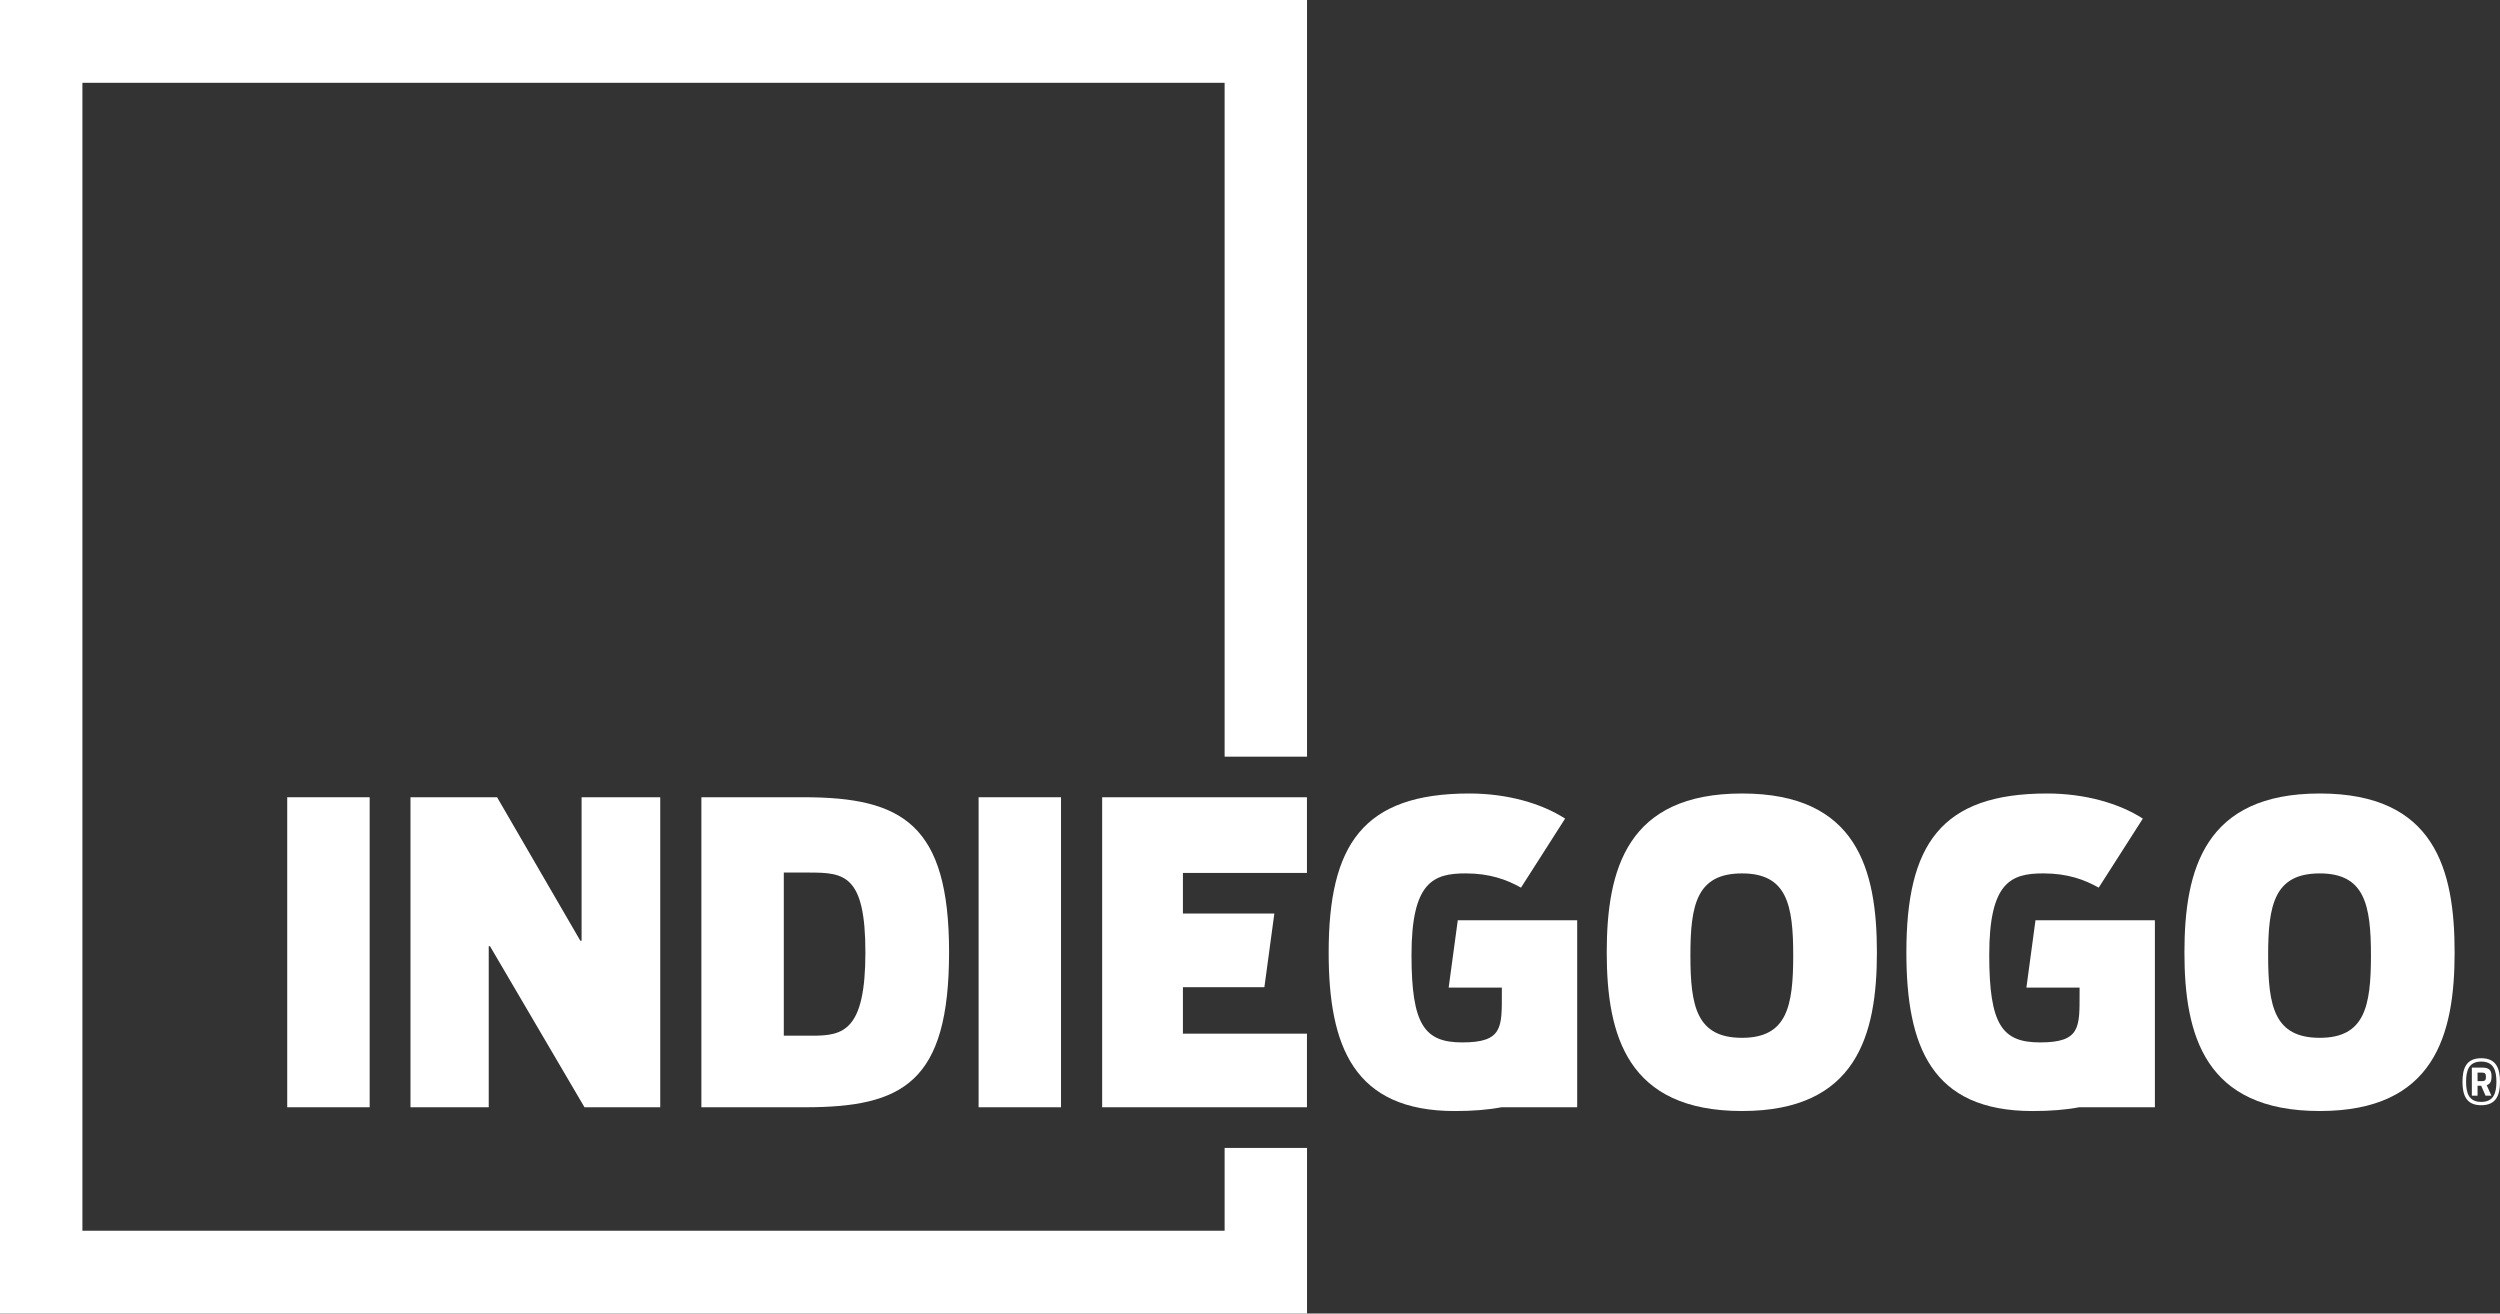
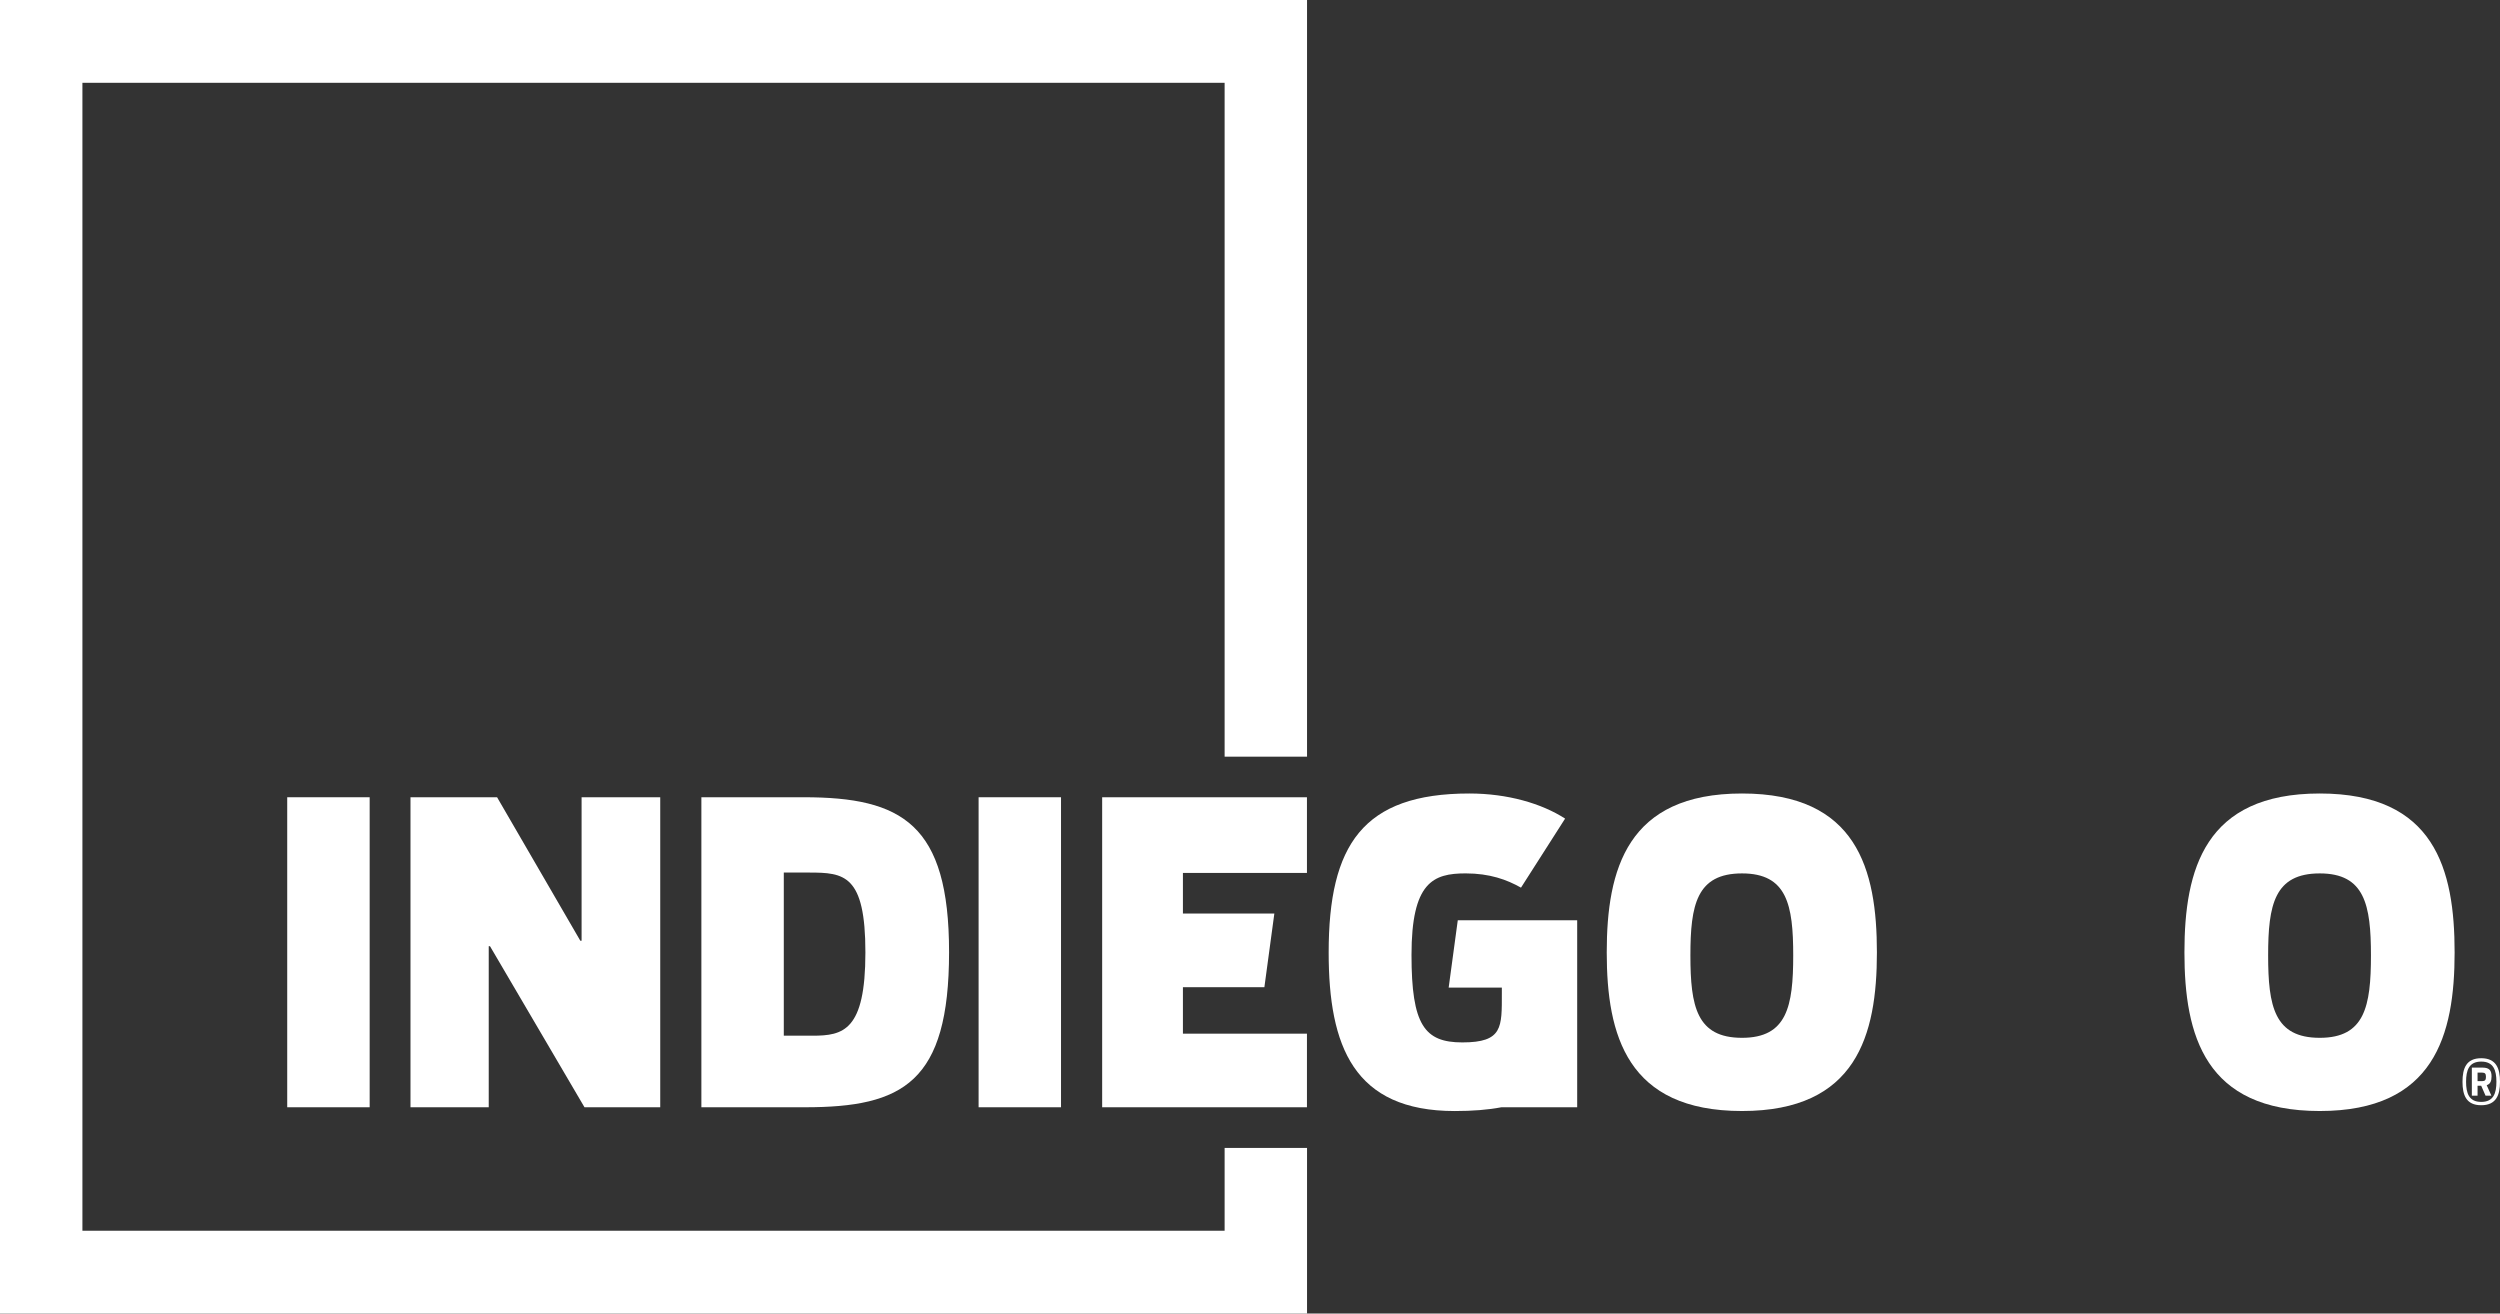
<svg xmlns="http://www.w3.org/2000/svg" width="118" height="62" viewBox="0 0 118 62" fill="none">
  <rect x="0" y="0" width="118" height="62" fill="#333333" stroke="none" />
  <g clip-path="url(#clip0)">
    <path d="M0 62H61.692V54.181H57.802V58.091H3.89V3.909H57.802V35.715H61.692V0H0V62Z" fill="white" />
    <path d="M17.448 52.263V37.63H13.557V52.263H17.448Z" fill="white" />
    <path d="M27.392 44.404L23.462 37.63H19.375V52.263H23.068V44.66L23.128 44.661L27.588 52.263H31.163V37.63H27.451V44.404H27.392Z" fill="white" />
    <path d="M33.105 37.63V52.263H37.997C42.615 52.263 44.796 51.097 44.796 44.937C44.796 38.895 42.577 37.63 37.939 37.63H33.105ZM40.847 44.956C40.847 48.649 39.805 48.885 38.352 48.885H36.995V41.185H38.194C39.845 41.185 40.847 41.283 40.847 44.956Z" fill="white" />
    <path d="M50.08 52.263V37.63H46.19V52.263H50.08Z" fill="white" />
    <path d="M82.223 37.453C76.801 37.453 75.838 41.026 75.838 44.956C75.838 48.866 76.801 52.44 82.223 52.44C87.627 52.44 88.59 48.866 88.59 44.956C88.589 41.026 87.646 37.453 82.223 37.453ZM82.223 48.985C80.082 48.985 79.787 47.503 79.787 45.095C79.787 42.706 80.082 41.225 82.223 41.225C84.346 41.225 84.64 42.706 84.64 45.095C84.64 47.503 84.346 48.985 82.223 48.985Z" fill="white" />
    <path d="M109.493 37.453C104.069 37.453 103.105 41.026 103.105 44.956C103.105 48.866 104.069 52.44 109.493 52.44C114.895 52.44 115.858 48.866 115.858 44.956C115.858 41.026 114.915 37.453 109.493 37.453ZM109.493 48.985C107.351 48.985 107.056 47.503 107.056 45.095C107.056 42.706 107.352 41.225 109.493 41.225C111.613 41.225 111.909 42.706 111.909 45.095C111.909 47.503 111.614 48.985 109.493 48.985Z" fill="white" />
    <path d="M117.114 49.948C116.404 49.948 116.23 50.429 116.23 51.061C116.23 51.688 116.404 52.167 117.114 52.167C117.82 52.167 118 51.688 118 51.061C118 50.429 117.82 49.948 117.114 49.948ZM117.114 52.01C116.533 52.01 116.399 51.597 116.399 51.06C116.399 50.519 116.533 50.107 117.114 50.107C117.696 50.107 117.831 50.519 117.831 51.06C117.831 51.597 117.695 52.01 117.114 52.01Z" fill="white" />
    <path d="M117.601 50.809C117.601 50.543 117.514 50.391 117.174 50.391H116.671V51.715H116.941V51.248H117.113L117.317 51.715H117.593L117.372 51.221C117.549 51.163 117.601 51.016 117.601 50.809ZM117.163 51.029H116.941V50.628H117.163C117.293 50.628 117.337 50.683 117.337 50.829C117.337 50.972 117.293 51.029 117.163 51.029Z" fill="white" />
    <path d="M68.377 46.616H70.887V46.872C70.887 48.489 70.937 49.202 69.021 49.202C67.233 49.202 66.623 48.373 66.623 45.075C66.623 41.639 67.645 41.224 69.177 41.224C70.316 41.224 71.123 41.52 71.791 41.897L73.873 38.638C72.772 37.927 71.162 37.453 69.353 37.453C64.324 37.453 62.713 39.882 62.713 44.957C62.713 49.38 63.892 52.441 68.666 52.441C69.512 52.441 70.239 52.383 70.865 52.263H74.443V46.141V43.436H68.807L68.377 46.616Z" fill="white" />
-     <path d="M95.646 46.616H98.156V46.872C98.156 48.489 98.206 49.202 96.29 49.202C94.501 49.202 93.892 48.373 93.892 45.075C93.892 41.639 94.913 41.224 96.446 41.224C97.585 41.224 98.391 41.52 99.059 41.897L101.142 38.638C100.041 37.927 98.43 37.453 96.622 37.453C91.593 37.453 89.981 39.882 89.981 44.957C89.981 49.38 91.161 52.441 95.935 52.441C96.781 52.441 97.507 52.383 98.133 52.263H101.711V46.141V43.436H96.075L95.646 46.616Z" fill="white" />
    <path d="M61.688 41.204V37.63H52.022V52.263H61.688V48.788H55.834V46.595H59.679L60.149 43.12H55.834V41.204H61.688Z" fill="white" />
  </g>
  <defs>
    <clipPath id="clip0">
      <rect width="118" height="62" fill="white" />
    </clipPath>
  </defs>
</svg>